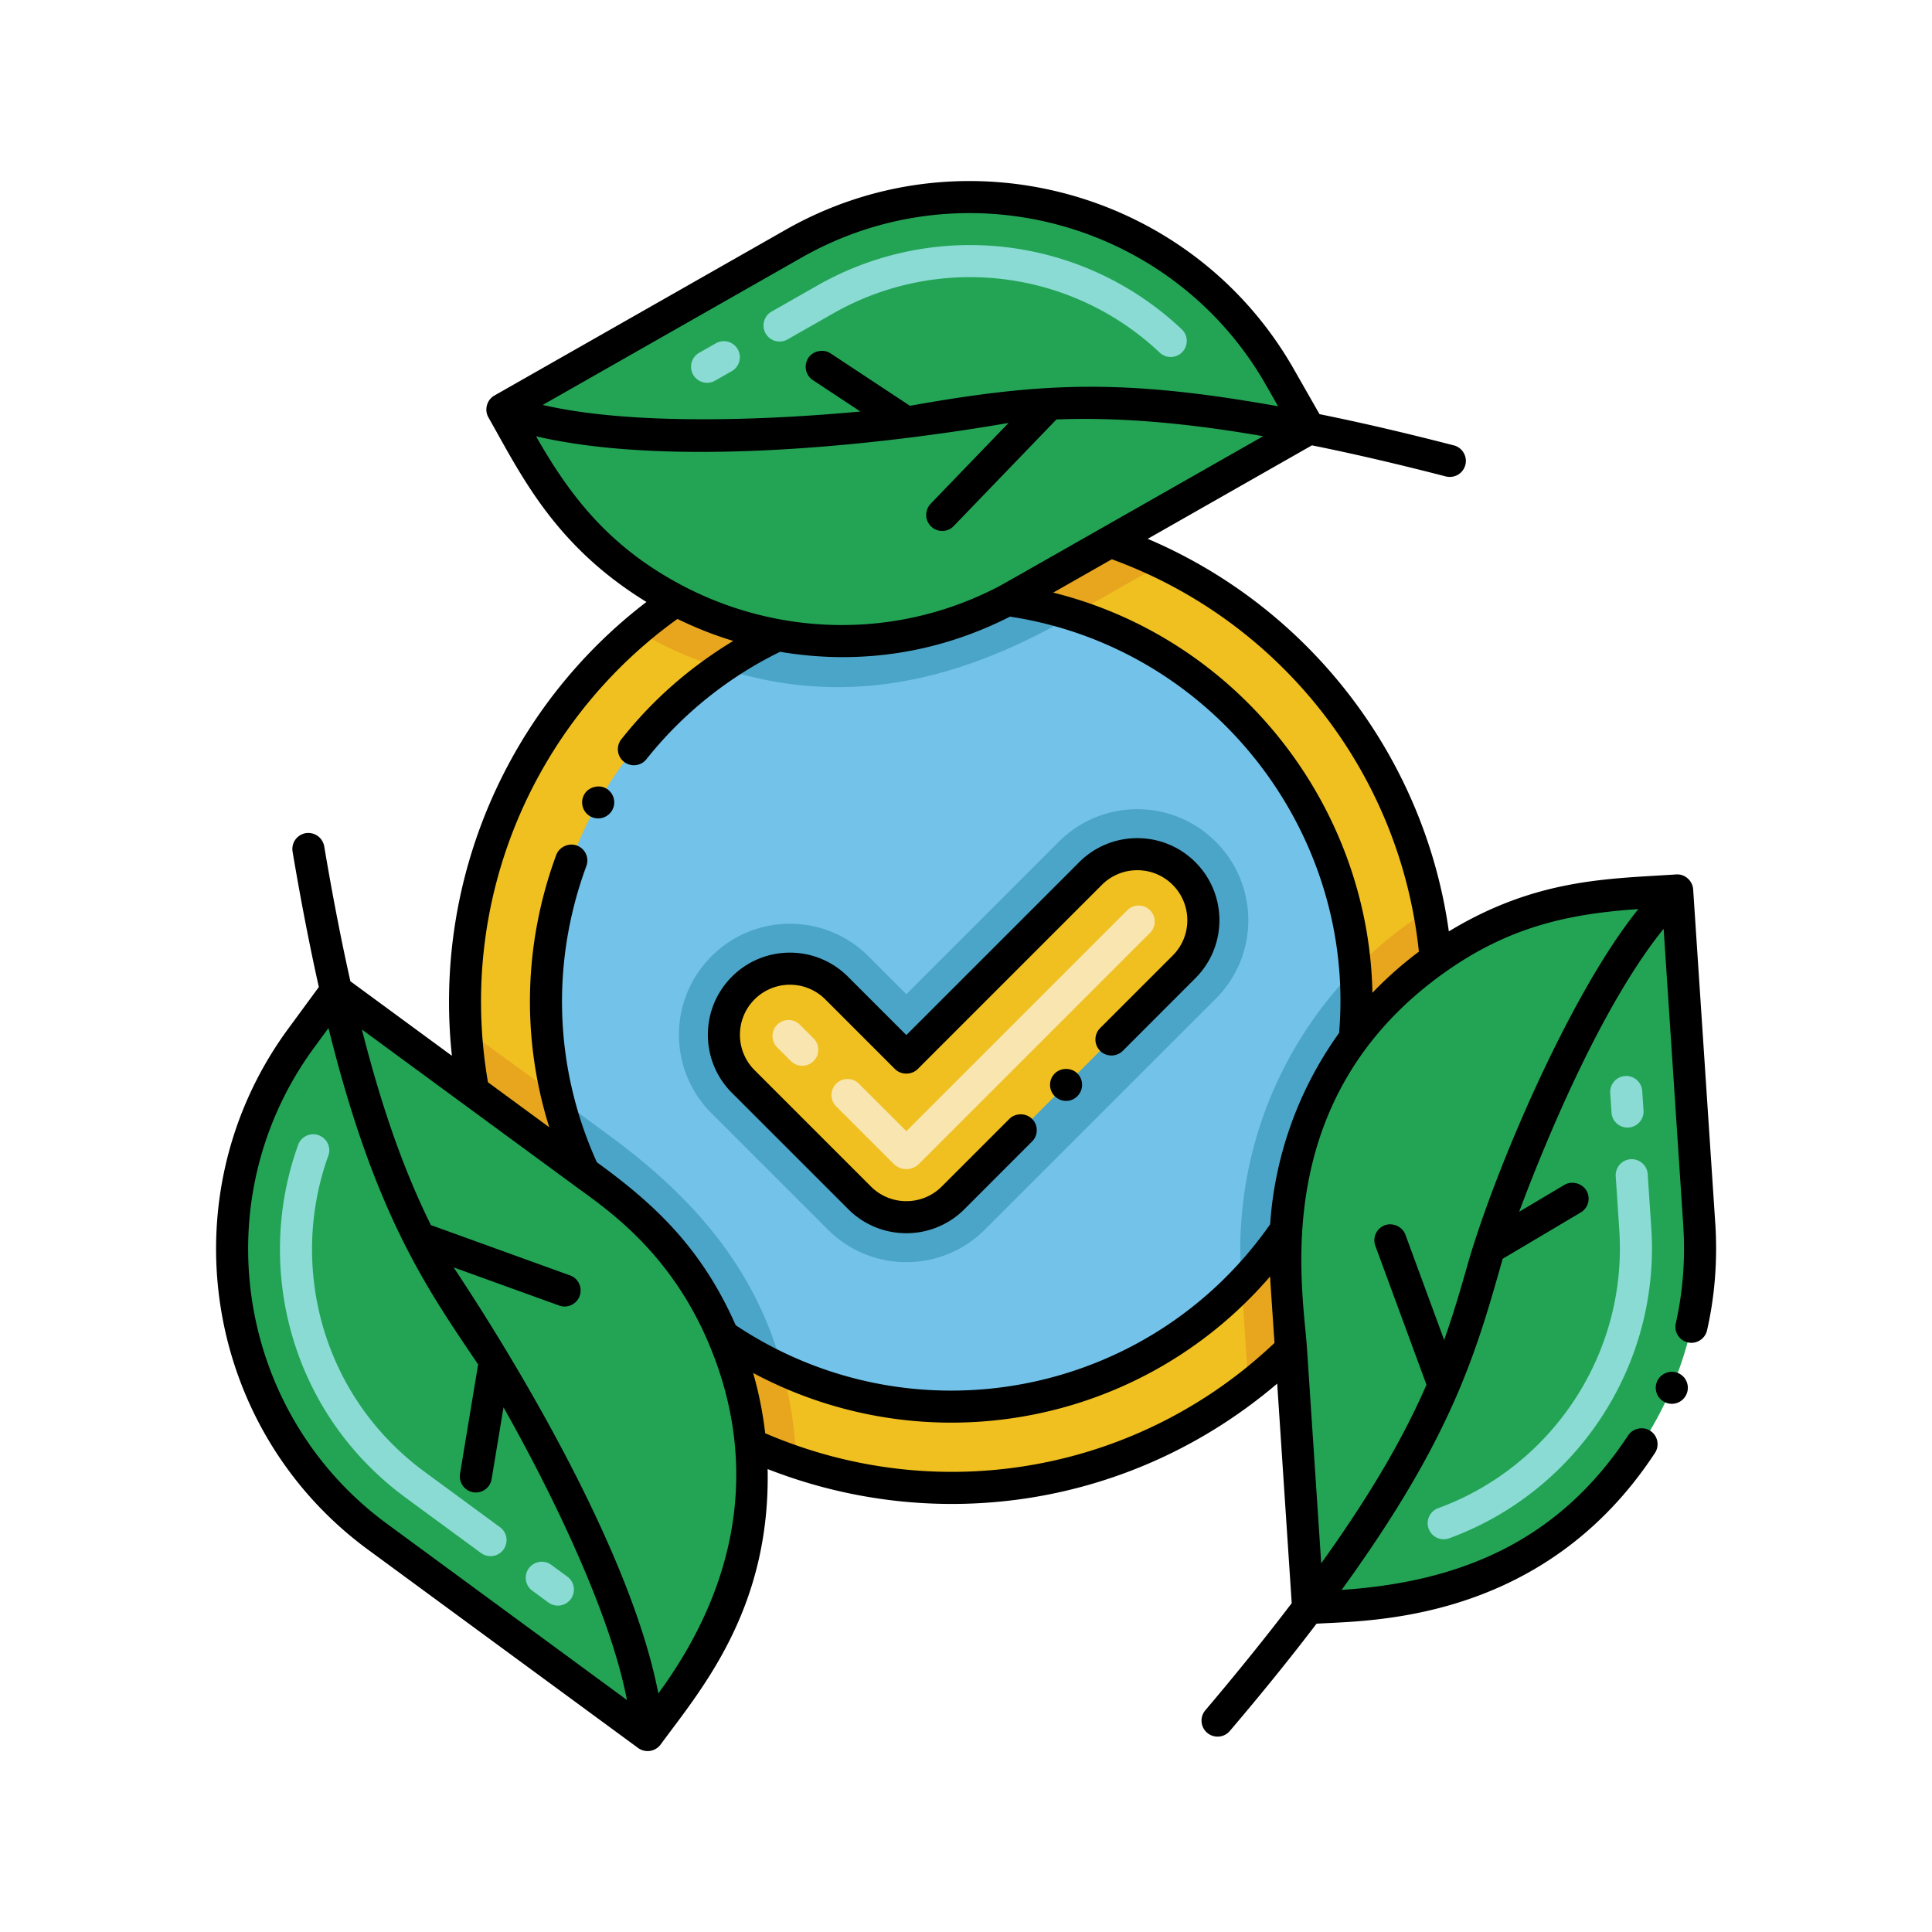
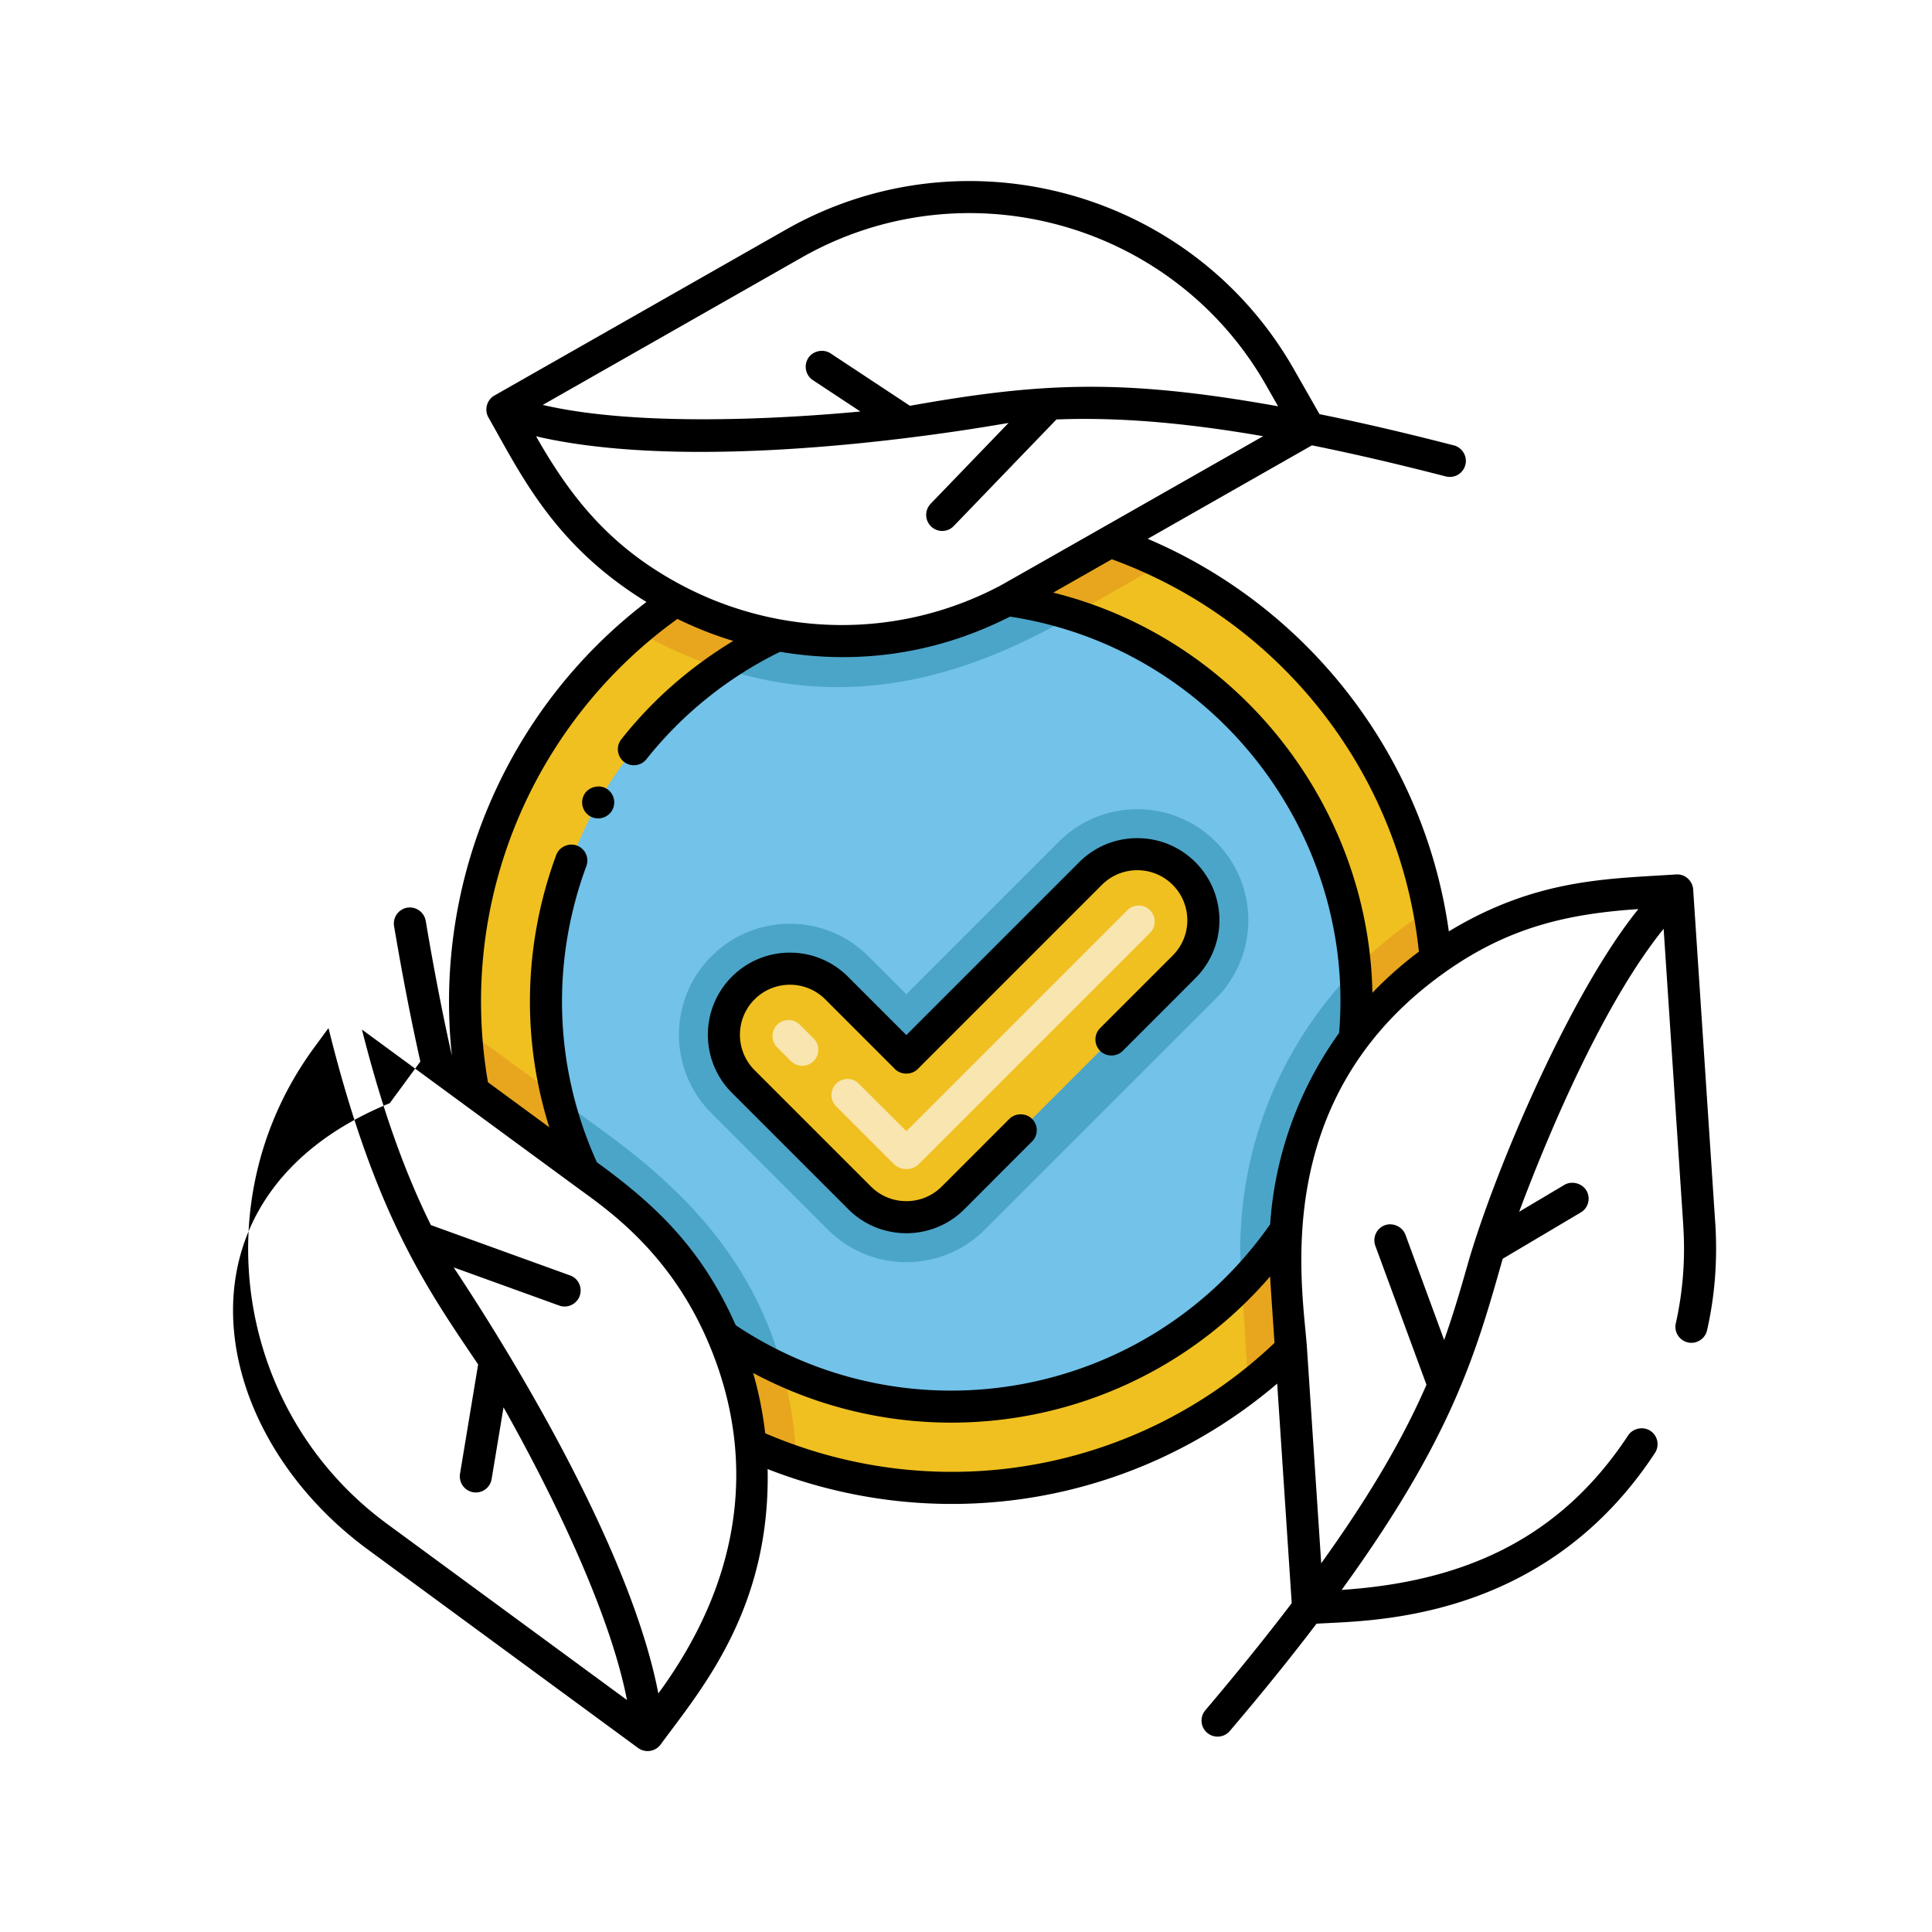
<svg xmlns="http://www.w3.org/2000/svg" version="1.1" width="512" height="512" x="0" y="0" viewBox="0 0 256 256" style="enable-background:new 0 0 512 512" xml:space="preserve" class="">
  <g transform="matrix(0.85,0,0,0.85,19.202,19.201)">
    <path fill="#f0c020" d="M201.24 126.92a56.085 56.085 0 0 0-12.64 12.39c-6.25 8.48-10.14 18.77-10.75 29.83v.01c-.25 4.39.01 6.46.81 18.61-2.12 2.08-4.34 4-6.64 5.77-20.28 15.7-46.82 19.8-70.46 11.86-2.43-.81-4.83-1.75-7.19-2.82-.52-5.79-1.95-11.5-4.25-16.88-6.43-15.1-16.87-21.95-21.68-25.47l-.01-.01v-.01l-17.25-12.66c-.6-3.23-.98-6.44-1.16-9.62-1.43-24.27 8.77-47.1 26.64-62.23 1.95-1.67 4-3.23 6.13-4.7a55.54 55.54 0 0 0 15.82 5.43c11.85 2.18 24.46.53 35.86-5.48 1.02-.54 1.38-.76 16.05-9.1 2.8.97 5.54 2.1 8.18 3.39 21.23 10.26 36.94 30.15 41.48 53.99.48 2.52.84 5.09 1.06 7.7z" opacity="1" data-original="#f0c020" class="" />
    <path fill="#e8a61e" d="M64.28 148.31c.96 4.02 2.34 8.01 4.15 11.89l-17.25-12.66c-.6-3.23-.98-6.44-1.16-9.62 5.41 3.92 10.12 7.34 14.26 10.39zM101.56 205.39c-2.43-.81-4.83-1.75-7.19-2.82-.52-5.79-1.95-11.5-4.25-16.88a63.21 63.21 0 0 0 9.23 5.23 62.67 62.67 0 0 1 2.21 14.47z" opacity="1" data-original="#e8a61e" />
    <path fill="#72c2e9" d="M188.6 139.31c-6.25 8.48-10.14 18.77-10.75 29.83v.01a63.275 63.275 0 0 1-6.86 8.39l-.02.02c-18.63 19.22-47.48 24.43-71.54 13.4a.3.3 0 0 0-.08-.04 63.21 63.21 0 0 1-9.23-5.23c-6.43-15.1-16.87-21.95-21.68-25.47l-.01-.01v-.01a62.776 62.776 0 0 1-4.1-11.69c-.02-.07-.03-.13-.05-.2-6.05-25.06 3.82-51.83 25.49-66.77h.01c2.76-1.92 5.7-3.63 8.83-5.12 11.85 2.18 24.46.53 35.86-5.48 3.51.49 6.9 1.26 10.18 2.29l.2.06h.01c24.35 7.74 41.81 29.67 43.82 55.17.29 3.56.27 7.18-.08 10.85z" opacity="1" data-original="#72c2e9" class="" />
    <path fill="#4ba5c8" d="M106.467 169.096 88.32 150.95c-6.76-6.761-6.761-17.702 0-24.464 6.761-6.761 17.703-6.761 24.464.001l5.915 5.915 23.771-23.772c6.762-6.762 17.701-6.762 24.464-.001 6.76 6.758 6.764 17.703 0 24.465l-36.003 36.003c-6.764 6.76-17.703 6.759-24.464-.001zM99.43 190.96a.3.3 0 0 0-.08-.04 63.21 63.21 0 0 1-9.23-5.23c-6.43-15.1-16.87-21.95-21.68-25.47l-.01-.01v-.01a62.776 62.776 0 0 1-4.1-11.69l8.24 6.05c12.82 9.46 22.68 20.52 26.86 36.4z" opacity="1" data-original="#4ba5c8" class="" />
    <g fill="#13bf6d">
-       <path d="m181.5 44.2-30.98 17.64c-14.67 8.34-15.03 8.56-16.05 9.1-11.4 6.01-24.01 7.66-35.86 5.48a55.54 55.54 0 0 1-15.82-5.43c-9.13-4.771-17.04-12.14-22.52-21.75l-4.55-8 45.4-25.84c26.69-15.19 60.63-5.87 75.82 20.81zM83.81 240.48l-5.44 7.41-42.11-30.92C11.51 198.79 6.18 164 24.36 139.25l5.44-7.41 21.38 15.7 17.25 12.66v.01l.01.01c4.81 3.521 15.25 10.37 21.68 25.47 2.3 5.38 3.73 11.09 4.25 16.88 1.19 13.04-2.2 26.53-10.56 37.91zM190.51 227.5l-9.18.61-2.67-40.35c-.8-12.15-1.06-14.22-.81-18.61v-.01c.61-11.06 4.5-21.35 10.75-29.83 3.52-4.76 7.79-8.95 12.64-12.39a55.278 55.278 0 0 1 28.44-10.09l9.18-.61 3.45 52.13c2.03 30.64-21.16 57.12-51.8 59.15z" fill="#23a455" opacity="1" data-original="#13bf6d" class="" />
-     </g>
+       </g>
    <path fill="#e8a61e" d="M82.79 70.99a55.54 55.54 0 0 0 15.82 5.43c-3.13 1.49-6.07 3.2-8.83 5.12h-.01a59.078 59.078 0 0 1-13.11-5.85c1.95-1.67 4-3.23 6.13-4.7zM158.7 65.23l-4.72 2.69-9.31 5.3c-.01 0-.01.01-.02.01-3.28-1.03-6.67-1.8-10.18-2.29 1.02-.54 1.38-.76 16.05-9.1 2.8.97 5.54 2.1 8.18 3.39z" opacity="1" data-original="#e8a61e" />
    <path fill="#4ba5c8" d="M144.85 73.29c-12.76 7.27-31.92 15.9-55.08 8.25 2.76-1.92 5.71-3.63 8.84-5.12 11.85 2.18 24.46.53 35.86-5.48 3.58.5 7.04 1.29 10.38 2.35zM188.6 139.31c-6.25 8.48-10.14 18.77-10.75 29.83v.01a63.6 63.6 0 0 1-6.88 8.41c-.2-3.18-.31-6.24-.11-8.81.84-15.27 7.26-29.54 17.82-40.29.29 3.56.27 7.18-.08 10.85z" opacity="1" data-original="#4ba5c8" class="" />
    <path fill="#e8a61e" d="M178.66 187.76c-2.12 2.08-4.34 4-6.64 5.77-.52-7.79-.84-12.71-1.03-15.99 2.48-2.55 4.78-5.35 6.86-8.39-.25 4.39.01 6.46.81 18.61zM201.24 126.92a56.085 56.085 0 0 0-12.64 12.39c.35-3.67.37-7.29.08-10.85 3.45-3.51 7.3-6.62 11.5-9.24.48 2.52.84 5.09 1.06 7.7z" opacity="1" data-original="#e8a61e" />
    <path fill="#f0c020" d="m111.416 164.146-18.147-18.147c-4.022-4.022-4.022-10.542 0-14.564s10.542-4.022 14.564 0l10.865 10.865 28.721-28.722c4.022-4.022 10.542-4.022 14.564 0l.001.001c4.022 4.022 4.022 10.542 0 14.564l-36.004 36.003c-4.022 4.021-10.542 4.021-14.564 0z" opacity="1" data-original="#f0c020" class="" />
    <g fill="#76ffbb">
-       <path d="M85.463 35.819a2.5 2.5 0 0 1 .936-3.41l2.607-1.484a2.5 2.5 0 0 1 2.474 4.346l-2.607 1.484a2.502 2.502 0 0 1-3.41-.936zm72.734-3.438a43.048 43.048 0 0 0-50.894-6.116l-7.133 4.06a2.5 2.5 0 1 1-2.474-4.346l7.133-4.06a48.05 48.05 0 0 1 56.795 6.821 2.5 2.5 0 0 1-3.427 3.641zM62.85 227.189l-2.418-1.775a2.5 2.5 0 1 1 2.959-4.029l2.418 1.775a2.5 2.5 0 1 1-2.959 4.029zm-10.478-7.694-11.673-8.571c-18.162-13.341-23.633-36.096-16.825-55.003a2.5 2.5 0 1 1 4.704 1.693c-6.074 16.871-1.241 37.29 15.081 49.28l11.672 8.571a2.5 2.5 0 1 1-2.959 4.03zM200.121 215.722a2.498 2.498 0 0 1 1.489-3.206c17.517-6.402 29.51-23.821 28.228-43.341l-.556-8.397a2.498 2.498 0 0 1 2.329-2.659c1.361-.085 2.568.952 2.659 2.329l.556 8.397c1.434 21.626-11.821 41.175-31.499 48.366a2.499 2.499 0 0 1-3.206-1.489zm28.501-64.923-.198-2.993a2.498 2.498 0 0 1 2.329-2.659 2.505 2.505 0 0 1 2.659 2.329l.198 2.993a2.5 2.5 0 1 1-4.988.33z" fill="#89dbd3" opacity="1" data-original="#76ffbb" class="" />
-     </g>
+       </g>
    <path fill="#f8e5b0" d="m116.694 158.815-8.929-8.928a2.5 2.5 0 1 1 3.536-3.535l7.398 7.396 34.447-34.446a2.499 2.499 0 1 1 3.535 3.535l-36.004 36.004a2.794 2.794 0 0 1-3.983-.026zm-16-15.999-2.122-2.121a2.5 2.5 0 1 1 3.536-3.535l2.122 2.121a2.5 2.5 0 1 1-3.536 3.535z" opacity="1" data-original="#f8e5b0" class="" />
    <path d="M69.43 104.67a2.514 2.514 0 0 0 3.41-.95 2.498 2.498 0 0 0-.96-3.41c-1.16-.649-2.75-.2-3.4.96-.68 1.2-.25 2.73.95 3.4zM109.649 165.913c4.988 4.989 13.11 4.99 18.099 0l.002-.003 10.54-10.551c.996-.976.98-2.57 0-3.529-.94-.94-2.58-.95-3.53 0l-10.55 10.55-.001.001c-3.041 3.038-7.985 3.035-11.025-.003l-18.147-18.146c-3.04-3.041-3.04-7.987 0-11.028a7.794 7.794 0 0 1 11.028 0l10.865 10.865c.938.938 2.597.938 3.536 0l28.72-28.723c3.041-3.039 7.988-3.04 11.029.001 3.014 3.014 3.078 7.943.006 11.022l-.002.001-11.32 11.319a2.505 2.505 0 0 0 0 3.53c.926.945 2.528 1.003 3.54.01l11.306-11.315a.022.022 0 0 0 .005-.004c5.002-5 5.004-13.098 0-18.1-4.99-4.99-13.111-4.99-18.1 0l-26.953 26.955-9.097-9.098c-5-5.001-13.097-5.004-18.1 0-4.99 4.989-4.99 13.109 0 18.099z" fill="#000000" opacity="1" data-original="#000000" class="" />
-     <path d="M141.83 144.76a2.496 2.496 0 0 0 0 3.53c.959.959 2.539 1.01 3.529 0 .98-.971.98-2.561.011-3.53-.95-.95-2.6-.95-3.54 0zM239 191.45c-1.24-.53-2.75.079-3.28 1.319a2.5 2.5 0 0 0 1.33 3.28 2.49 2.49 0 0 0 3.27-1.32c.011-.01.011-.01.011-.02A2.493 2.493 0 0 0 239 191.45z" fill="#000000" opacity="1" data-original="#000000" class="" />
-     <path d="m244.802 168.145-3.448-52.09c-.081-1.261-1.201-2.431-2.66-2.329-10.513.699-21.773.596-35.427 8.877-3.779-27.091-21.634-50.421-46.942-61.195l25.601-14.573c6.427 1.296 13.351 2.905 20.864 4.845 1.453.345 2.718-.532 3.05-1.79.354-1.352-.484-2.706-1.78-3.05h-.02c-7.518-1.942-14.469-3.56-20.934-4.868l-3.994-6.999c-15.847-27.836-51.389-37.59-79.229-21.745l-45.4 25.84c-1.181.672-1.607 2.223-.936 3.409 5.105 8.975 10.276 19.966 24.637 28.771-21.413 16.359-33.293 43.03-30.328 70.748L32.033 130.38c-1.434-6.39-2.788-13.362-4.083-21.039a2.52 2.52 0 0 0-2.88-2.05 2.5 2.5 0 0 0-2.05 2.88v.01c1.297 7.675 2.655 14.668 4.094 21.095l-4.769 6.496C3.382 163.587 8.96 200.02 34.78 218.984l42.11 30.921a2.518 2.518 0 0 0 3.495-.535c6.251-8.515 17.14-21.03 16.688-42.949 26.649 10.428 57.001 5.787 79.436-13.32l2.265 34.223c-3.848 5.059-8.289 10.585-13.464 16.695a2.49 2.49 0 0 0 .29 3.521c1.044.881 2.632.766 3.521-.29.01 0 .01 0 .01-.01 5.001-5.873 9.488-11.428 13.508-16.712 7.902-.525 35.249.042 52.751-26.608a2.491 2.491 0 0 0-.71-3.46c-1.12-.74-2.729-.4-3.46.71-10.746 16.316-25.865 22.841-44.663 24.087 17.386-23.972 20.988-37.139 25.107-51.62l12.167-7.217c1.189-.7 1.58-2.24.88-3.42-.68-1.141-2.28-1.561-3.43-.88l-7.051 4.188.04-.108c5.033-13.443 13.446-32.839 22.481-44.002l3.065 46.306-.006.006a53.353 53.353 0 0 1-1.16 15.19c-.31 1.34.54 2.68 1.891 2.979 1.305.307 2.681-.542 2.979-1.89 1.253-5.517 1.632-11.05 1.29-16.601-.001-.014-.007-.028-.008-.043zm-46.205-42.379a58.417 58.417 0 0 0-7.244 6.411c-.561-29.073-20.845-55.192-49.757-62.385l9.133-5.198c26.055 9.468 44.942 33.083 47.868 61.172zm-96.24-108.193c25.443-14.482 57.926-5.565 72.412 19.876l1.881 3.296c-24.125-4.309-36.72-3.764-57.393-.076L106.89 32.5c-1.12-.74-2.73-.41-3.47.7-.725 1.128-.485 2.666.71 3.47l7.401 4.889c-14.329 1.341-35.55 2.23-49.513-1.026zM60.976 45.426c27.767 6.45 72.641-1.968 73.646-2.077l-12.133 12.59c-.95 1-.93 2.58.07 3.54.971.95 2.579.941 3.53-.069l16.007-16.611c10.721-.42 21.586.773 32.226 2.61-.772.439-40.233 22.905-41.019 23.318-16.213 8.55-34.638 7.746-49.356.047-11.483-6.001-17.634-13.967-22.971-23.348zm22.038 28.469a57.847 57.847 0 0 0 8.697 3.428c-6.612 4.019-12.404 8.971-17.44 15.327a2.498 2.498 0 1 0 3.91 3.111 60.683 60.683 0 0 1 20.835-16.743c12.596 2.128 24.833.117 35.842-5.483 31.57 4.806 53.946 33.604 51.302 64.898-6.315 8.797-10.02 19.082-10.751 29.838-18.998 27.133-55.97 33.966-83.313 15.725-5.308-12.024-12.572-18.827-21.641-25.402-6.869-15.183-7.013-31.619-1.644-46.163a2.482 2.482 0 0 0-1.48-3.21c-1.26-.47-2.75.22-3.21 1.47-4.869 13.178-5.612 28.032-1.087 42.447l-9.558-7.017c-4.938-28.718 7.435-56.356 29.538-72.226zm-56.639 66.834 2.243-3.056c7.215 29.1 15.27 40.508 23.327 52.437l-2.825 17.05a2.517 2.517 0 0 0 2.06 2.88c1.421.213 2.65-.727 2.87-2.07l1.853-11.172.057.102c7.069 12.54 16.468 31.462 19.187 45.523L37.74 214.955c-23.598-17.333-28.696-50.631-11.365-74.226zm53.661 100.668c-5.255-27.308-31.305-65.394-31.898-66.41l16.441 5.943c1.285.474 2.725-.205 3.2-1.5.459-1.313-.206-2.743-1.51-3.2l-21.686-7.842c-4.775-9.642-8.11-20.073-10.755-30.488l34.107 25.042c4.937 3.566 14.127 10.205 19.887 23.73 7.302 17.086 5.911 36.068-7.786 54.725zm16.659-40.558a58.1 58.1 0 0 0-1.881-9.4c26.827 14.347 60.352 8.438 80.591-15.042.134 2.372.354 5.411.684 10.359-21.079 20.006-52.098 25.816-79.394 14.083zm109.695-26.98c-1.167 4.092-2.321 8.131-3.854 12.438L196.5 169.89c-.46-1.25-1.95-1.939-3.21-1.479a2.504 2.504 0 0 0-1.48 3.21l7.97 21.656c-3.324 7.63-8.226 16.441-16.408 27.832l-2.218-33.512c-.603-9.179-6.31-38.894 21.532-58.637 9.879-7.01 19.11-9.1 30.126-9.832-10.513 12.969-22.134 40.158-26.422 54.731z" fill="#000000" opacity="1" data-original="#000000" class="" />
+     <path d="m244.802 168.145-3.448-52.09c-.081-1.261-1.201-2.431-2.66-2.329-10.513.699-21.773.596-35.427 8.877-3.779-27.091-21.634-50.421-46.942-61.195l25.601-14.573c6.427 1.296 13.351 2.905 20.864 4.845 1.453.345 2.718-.532 3.05-1.79.354-1.352-.484-2.706-1.78-3.05h-.02c-7.518-1.942-14.469-3.56-20.934-4.868l-3.994-6.999c-15.847-27.836-51.389-37.59-79.229-21.745l-45.4 25.84c-1.181.672-1.607 2.223-.936 3.409 5.105 8.975 10.276 19.966 24.637 28.771-21.413 16.359-33.293 43.03-30.328 70.748c-1.434-6.39-2.788-13.362-4.083-21.039a2.52 2.52 0 0 0-2.88-2.05 2.5 2.5 0 0 0-2.05 2.88v.01c1.297 7.675 2.655 14.668 4.094 21.095l-4.769 6.496C3.382 163.587 8.96 200.02 34.78 218.984l42.11 30.921a2.518 2.518 0 0 0 3.495-.535c6.251-8.515 17.14-21.03 16.688-42.949 26.649 10.428 57.001 5.787 79.436-13.32l2.265 34.223c-3.848 5.059-8.289 10.585-13.464 16.695a2.49 2.49 0 0 0 .29 3.521c1.044.881 2.632.766 3.521-.29.01 0 .01 0 .01-.01 5.001-5.873 9.488-11.428 13.508-16.712 7.902-.525 35.249.042 52.751-26.608a2.491 2.491 0 0 0-.71-3.46c-1.12-.74-2.729-.4-3.46.71-10.746 16.316-25.865 22.841-44.663 24.087 17.386-23.972 20.988-37.139 25.107-51.62l12.167-7.217c1.189-.7 1.58-2.24.88-3.42-.68-1.141-2.28-1.561-3.43-.88l-7.051 4.188.04-.108c5.033-13.443 13.446-32.839 22.481-44.002l3.065 46.306-.006.006a53.353 53.353 0 0 1-1.16 15.19c-.31 1.34.54 2.68 1.891 2.979 1.305.307 2.681-.542 2.979-1.89 1.253-5.517 1.632-11.05 1.29-16.601-.001-.014-.007-.028-.008-.043zm-46.205-42.379a58.417 58.417 0 0 0-7.244 6.411c-.561-29.073-20.845-55.192-49.757-62.385l9.133-5.198c26.055 9.468 44.942 33.083 47.868 61.172zm-96.24-108.193c25.443-14.482 57.926-5.565 72.412 19.876l1.881 3.296c-24.125-4.309-36.72-3.764-57.393-.076L106.89 32.5c-1.12-.74-2.73-.41-3.47.7-.725 1.128-.485 2.666.71 3.47l7.401 4.889c-14.329 1.341-35.55 2.23-49.513-1.026zM60.976 45.426c27.767 6.45 72.641-1.968 73.646-2.077l-12.133 12.59c-.95 1-.93 2.58.07 3.54.971.95 2.579.941 3.53-.069l16.007-16.611c10.721-.42 21.586.773 32.226 2.61-.772.439-40.233 22.905-41.019 23.318-16.213 8.55-34.638 7.746-49.356.047-11.483-6.001-17.634-13.967-22.971-23.348zm22.038 28.469a57.847 57.847 0 0 0 8.697 3.428c-6.612 4.019-12.404 8.971-17.44 15.327a2.498 2.498 0 1 0 3.91 3.111 60.683 60.683 0 0 1 20.835-16.743c12.596 2.128 24.833.117 35.842-5.483 31.57 4.806 53.946 33.604 51.302 64.898-6.315 8.797-10.02 19.082-10.751 29.838-18.998 27.133-55.97 33.966-83.313 15.725-5.308-12.024-12.572-18.827-21.641-25.402-6.869-15.183-7.013-31.619-1.644-46.163a2.482 2.482 0 0 0-1.48-3.21c-1.26-.47-2.75.22-3.21 1.47-4.869 13.178-5.612 28.032-1.087 42.447l-9.558-7.017c-4.938-28.718 7.435-56.356 29.538-72.226zm-56.639 66.834 2.243-3.056c7.215 29.1 15.27 40.508 23.327 52.437l-2.825 17.05a2.517 2.517 0 0 0 2.06 2.88c1.421.213 2.65-.727 2.87-2.07l1.853-11.172.057.102c7.069 12.54 16.468 31.462 19.187 45.523L37.74 214.955c-23.598-17.333-28.696-50.631-11.365-74.226zm53.661 100.668c-5.255-27.308-31.305-65.394-31.898-66.41l16.441 5.943c1.285.474 2.725-.205 3.2-1.5.459-1.313-.206-2.743-1.51-3.2l-21.686-7.842c-4.775-9.642-8.11-20.073-10.755-30.488l34.107 25.042c4.937 3.566 14.127 10.205 19.887 23.73 7.302 17.086 5.911 36.068-7.786 54.725zm16.659-40.558a58.1 58.1 0 0 0-1.881-9.4c26.827 14.347 60.352 8.438 80.591-15.042.134 2.372.354 5.411.684 10.359-21.079 20.006-52.098 25.816-79.394 14.083zm109.695-26.98c-1.167 4.092-2.321 8.131-3.854 12.438L196.5 169.89c-.46-1.25-1.95-1.939-3.21-1.479a2.504 2.504 0 0 0-1.48 3.21l7.97 21.656c-3.324 7.63-8.226 16.441-16.408 27.832l-2.218-33.512c-.603-9.179-6.31-38.894 21.532-58.637 9.879-7.01 19.11-9.1 30.126-9.832-10.513 12.969-22.134 40.158-26.422 54.731z" fill="#000000" opacity="1" data-original="#000000" class="" />
  </g>
</svg>